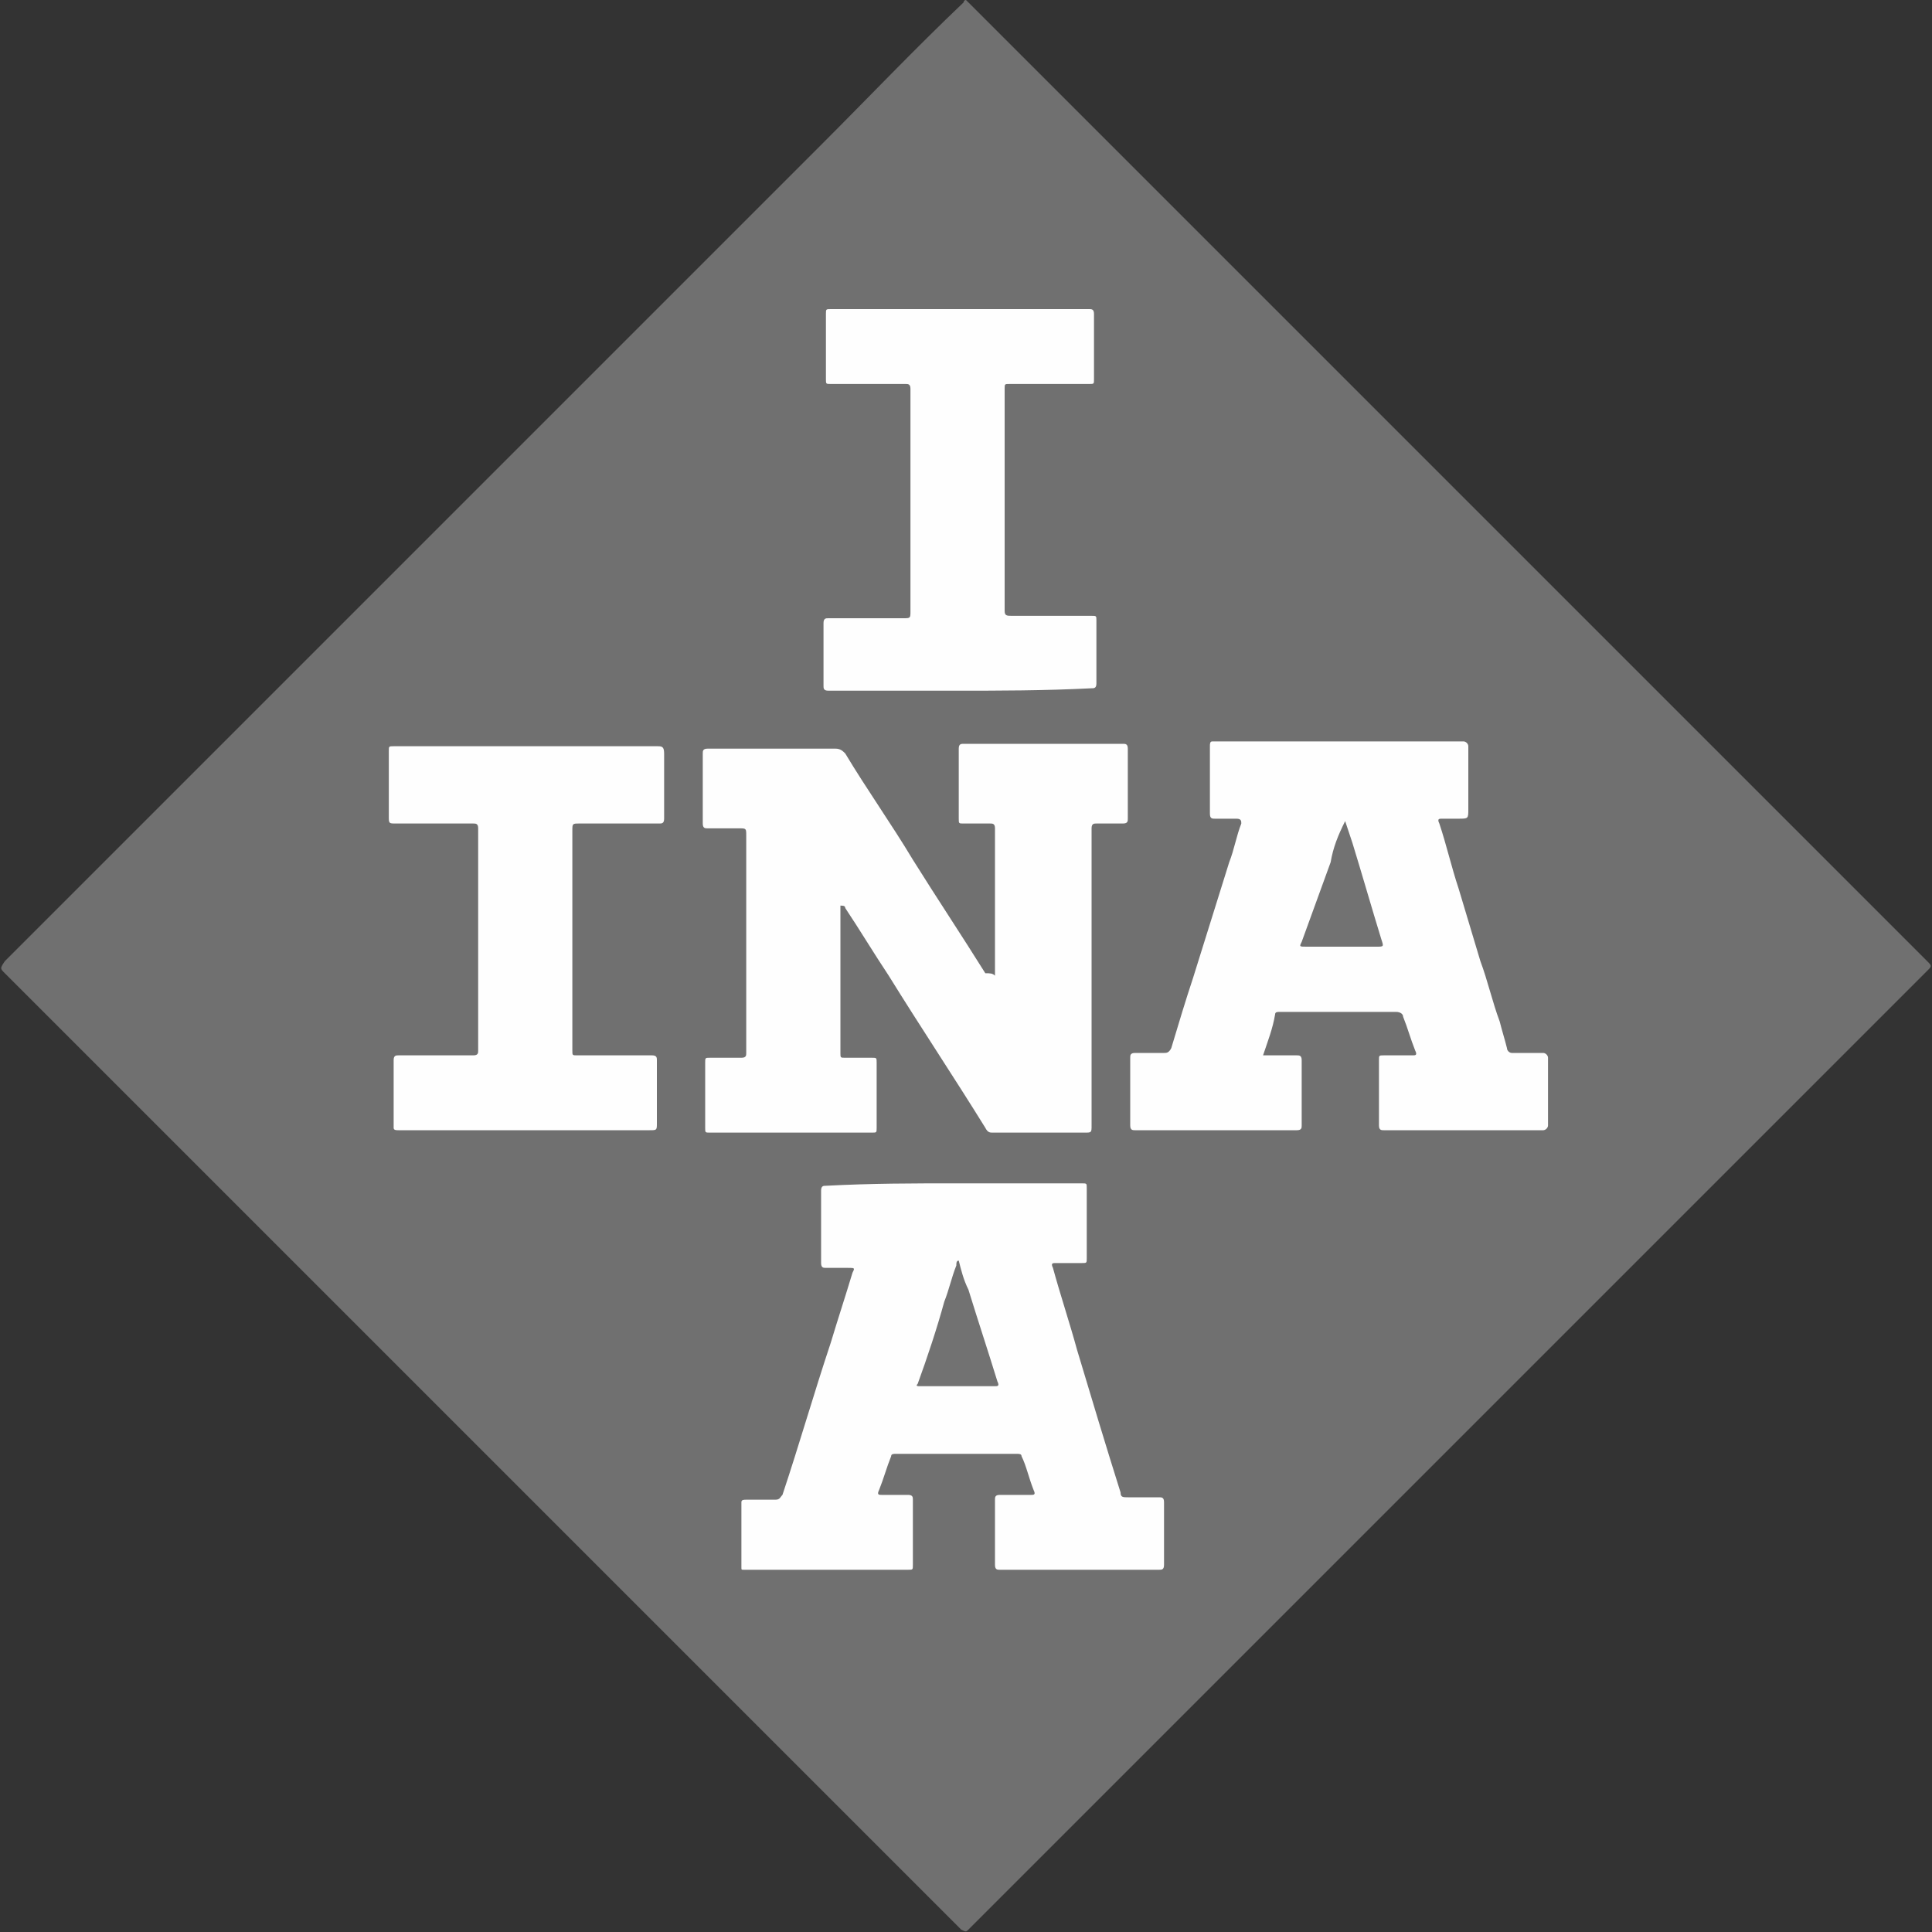
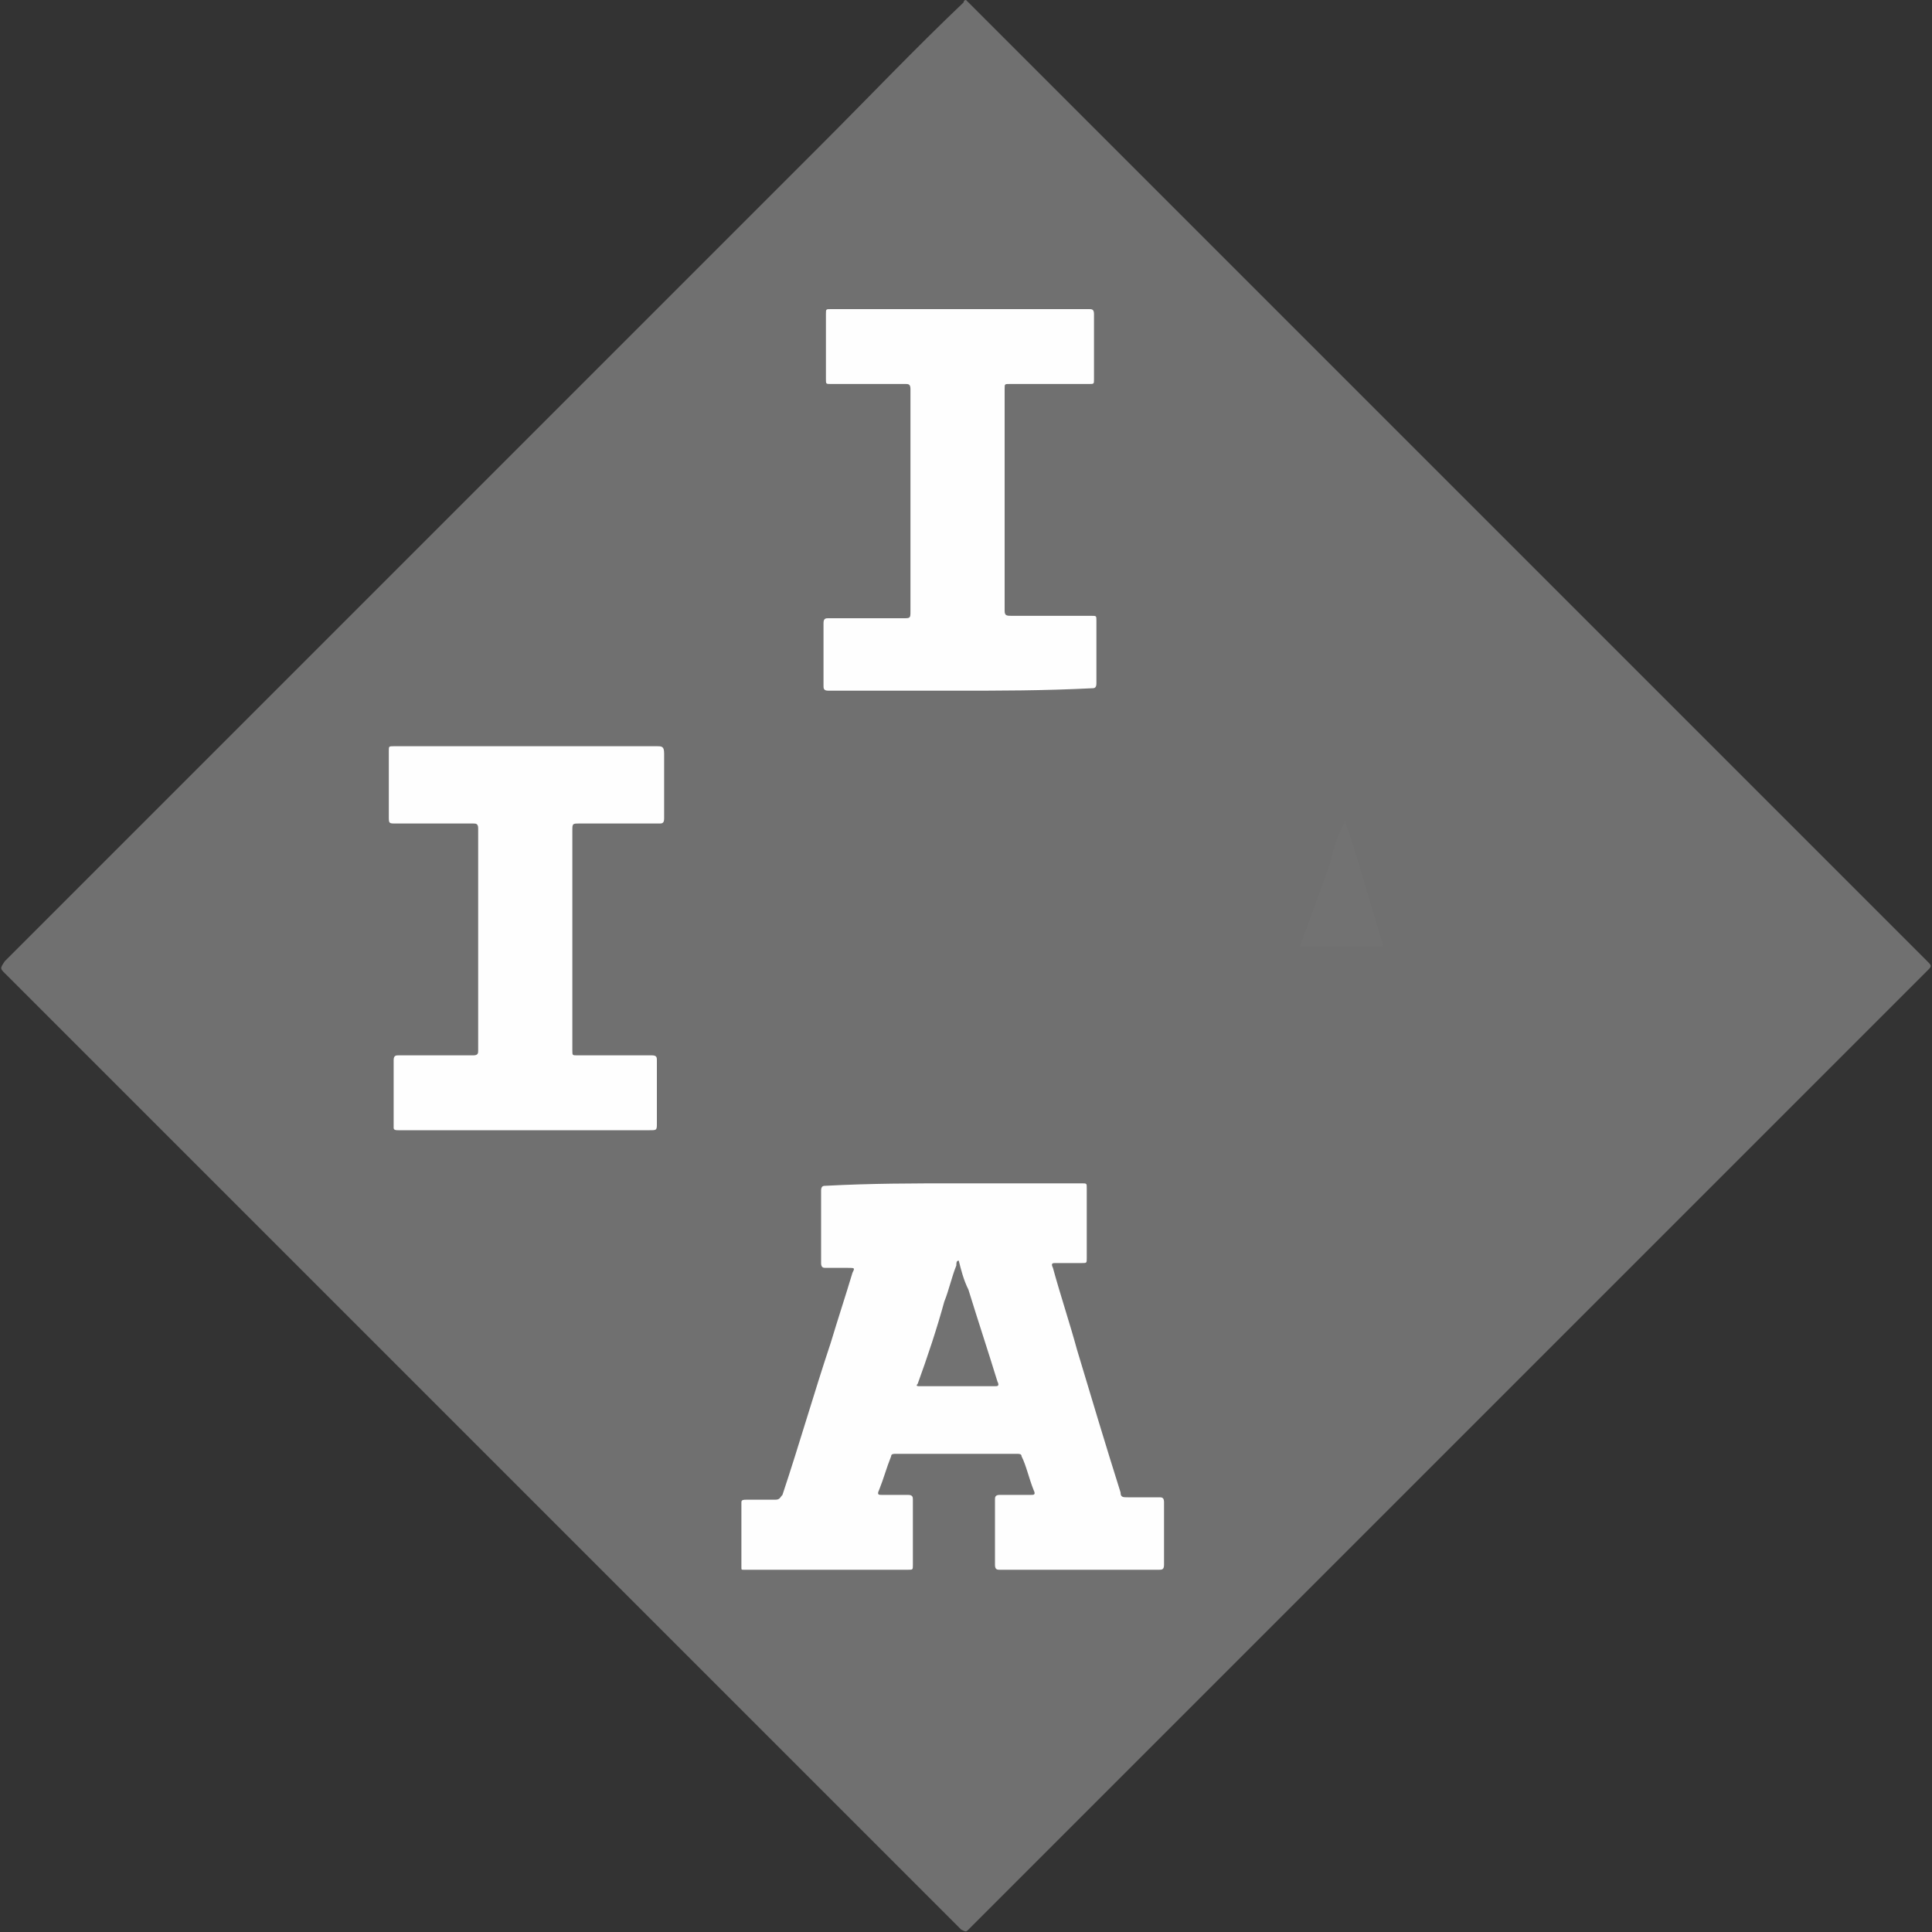
<svg xmlns="http://www.w3.org/2000/svg" version="1.1" id="Layer_1" x="0px" y="0px" viewBox="0 0 80 80" style="enable-background:new 0 0 80 80;" xml:space="preserve">
  <rect x="0" y="0" width="80" height="80" fill="#333333" stroke="none" />
  <style type="text/css">
	.st0{fill:#707070;}
	.st1{fill:#FEFEFE;}
	.st2{fill:#727272;}
</style>
  <g>
    <path class="st0" d="M40,0c0,0,0.1,0.1,0.1,0.1C41.8,1.8,43.4,3.4,45,5c2.7,2.7,5.4,5.4,8.1,8.1c5.6,5.6,11.1,11.1,16.7,16.7   c3.3,3.3,6.6,6.6,10,10c0.2,0.2,0.2,0.2,0,0.4c-3.3,3.3-6.6,6.6-9.9,9.9c-2.2,2.2-4.3,4.3-6.5,6.5c-7.3,7.3-14.6,14.6-21.9,21.9   c-0.5,0.5-1,1-1.4,1.4C40,80,40,80,39.8,79.9c-1.3-1.3-2.7-2.7-4-4c-2-2-4-4-6-6c-2.7-2.7-5.4-5.4-8-8c-3-3-6.1-6.1-9.1-9.1   c-3-3-6.1-6.1-9.1-9.1c-1.1-1.1-2.2-2.2-3.4-3.4c-0.2-0.2-0.2-0.2,0-0.5c3-3,6.1-6.1,9.1-9.1c3.5-3.5,7-7,10.4-10.4   c4.8-4.8,9.5-9.5,14.3-14.3C36,4,37.9,2,39.9,0.1C39.9,0.1,39.9,0,40,0z" />
-     <path class="st1" d="M41.2,40.4c0-0.1,0-0.3,0-0.4c0-1.5,0-2.9,0-4.4c0-0.4,0-0.9,0-1.3c0-0.2-0.1-0.2-0.2-0.2c-0.4,0-0.7,0-1.1,0   c-0.2,0-0.2,0-0.2-0.2c0-1,0-1.9,0-2.9c0-0.2,0.1-0.2,0.2-0.2c2.1,0,4.1,0,6.2,0c0.1,0,0.3,0,0.4,0c0.1,0,0.2,0,0.2,0.2   c0,1,0,1.9,0,2.9c0,0.1,0,0.2-0.2,0.2c-0.4,0-0.7,0-1.1,0c-0.1,0-0.2,0-0.2,0.2c0,0.1,0,0.1,0,0.2c0,4,0,8.1,0,12.1   c0,0.3,0,0.3-0.3,0.3c-1.3,0-2.5,0-3.8,0c-0.1,0-0.2,0-0.3-0.2c-1.3-2.1-2.7-4.2-4-6.3c-0.6-0.9-1.2-1.9-1.8-2.8   c0-0.1-0.1-0.1-0.2-0.1c0,0.1,0,0.2,0,0.3c0,1.9,0,3.9,0,5.8c0,0.2,0,0.2,0.2,0.2c0.4,0,0.7,0,1.1,0c0.2,0,0.2,0,0.2,0.2   c0,0.9,0,1.8,0,2.7c0,0.2,0,0.2-0.2,0.2c-0.9,0-1.8,0-2.7,0c-1.3,0-2.7,0-4,0c-0.2,0-0.2,0-0.2-0.2c0-0.9,0-1.8,0-2.7   c0-0.2,0-0.2,0.2-0.2c0.4,0,0.8,0,1.3,0c0.2,0,0.2-0.1,0.2-0.2c0-1.4,0-2.8,0-4.2c0-1.6,0-3.2,0-4.8c0-0.3,0-0.3-0.3-0.3   c-0.4,0-0.8,0-1.3,0c-0.1,0-0.2,0-0.2-0.2c0-1,0-1.9,0-2.9c0-0.1,0-0.2,0.2-0.2c1.8,0,3.5,0,5.3,0c0.2,0,0.3,0.1,0.4,0.2   c0.9,1.5,1.9,2.9,2.8,4.4c1,1.6,2,3.1,3,4.7C41,40.3,41.1,40.3,41.2,40.4z" />
    <path class="st1" d="M39.6,49c1.7,0,3.4,0,5.2,0c0.2,0,0.2,0,0.2,0.2c0,1,0,1.9,0,2.9c0,0.2,0,0.2-0.2,0.2c-0.3,0-0.7,0-1.1,0   c-0.1,0-0.2,0-0.1,0.2c0.3,1.1,0.7,2.3,1,3.4c0.6,2,1.2,4,1.8,5.9c0,0.2,0.1,0.2,0.3,0.2c0.4,0,0.8,0,1.3,0c0.1,0,0.2,0,0.2,0.2   c0,0.9,0,1.8,0,2.6c0,0.2-0.1,0.2-0.2,0.2c-2.2,0-4.4,0-6.6,0c-0.1,0-0.2,0-0.2-0.2c0-0.9,0-1.8,0-2.7c0-0.1,0-0.2,0.2-0.2   c0.4,0,0.8,0,1.3,0c0.1,0,0.2,0,0.1-0.2c-0.2-0.5-0.3-1-0.5-1.4c0-0.1-0.1-0.1-0.2-0.1c-1.7,0-3.3,0-5,0c-0.1,0-0.2,0-0.2,0.1   c-0.2,0.5-0.3,0.9-0.5,1.4c-0.1,0.2,0,0.2,0.1,0.2c0.4,0,0.7,0,1.1,0c0.2,0,0.2,0.1,0.2,0.2c0,0.9,0,1.8,0,2.7c0,0.2,0,0.2-0.2,0.2   c-2.1,0-4.1,0-6.2,0c-0.2,0-0.4,0-0.6,0c-0.1,0-0.1,0-0.1-0.1c0-0.9,0-1.8,0-2.7c0-0.1,0.1-0.1,0.2-0.1c0.4,0,0.8,0,1.2,0   c0.2,0,0.2-0.1,0.3-0.2c0.7-2.1,1.3-4.2,2-6.3c0.3-1,0.6-1.9,0.9-2.9c0.1-0.2,0.1-0.2-0.2-0.2c-0.3,0-0.6,0-0.9,0   c-0.1,0-0.2,0-0.2-0.2c0-1,0-2,0-3c0-0.2,0.1-0.2,0.2-0.2C36.1,49,37.8,49,39.6,49z" />
-     <path class="st1" d="M52.3,43.7c0.5,0,0.9,0,1.4,0c0.1,0,0.2,0,0.2,0.2c0,0.9,0,1.8,0,2.7c0,0.1,0,0.2-0.2,0.2c-2.2,0-4.5,0-6.7,0   c-0.1,0-0.2,0-0.2-0.2c0-0.9,0-1.8,0-2.8c0-0.1,0-0.2,0.2-0.2c0.4,0,0.8,0,1.2,0c0.1,0,0.2,0,0.3-0.2c0.3-1,0.6-2,0.9-2.9   c0.5-1.6,1-3.2,1.5-4.8c0.2-0.5,0.3-1.1,0.5-1.6c0-0.1,0-0.2-0.2-0.2c-0.3,0-0.6,0-0.9,0c-0.1,0-0.2,0-0.2-0.2c0-0.9,0-1.8,0-2.8   c0-0.1,0-0.2,0.1-0.2c0,0,0.1,0,0.1,0c3.4,0,6.9,0,10.3,0c0.1,0,0.2,0.1,0.2,0.2c0,0.8,0,1.6,0,2.5c0,0,0,0.1,0,0.1   c0,0.4,0,0.4-0.4,0.4c-0.2,0-0.5,0-0.7,0c-0.1,0-0.2,0-0.1,0.2c0.3,0.9,0.5,1.8,0.8,2.7c0.3,1,0.6,2,0.9,3c0.3,0.8,0.5,1.7,0.8,2.5   c0.1,0.4,0.2,0.7,0.3,1.1c0,0.1,0.1,0.2,0.2,0.2c0.4,0,0.8,0,1.3,0c0.1,0,0.2,0.1,0.2,0.2c0,0.9,0,1.8,0,2.8c0,0.1-0.1,0.2-0.2,0.2   c-2.2,0-4.4,0-6.6,0c-0.1,0-0.2,0-0.2-0.2c0-0.9,0-1.8,0-2.7c0-0.2,0-0.2,0.2-0.2c0.4,0,0.8,0,1.2,0c0.1,0,0.2,0,0.1-0.2   c-0.2-0.5-0.3-0.9-0.5-1.4c0-0.1-0.1-0.2-0.3-0.2c-1,0-1.9,0-2.9,0c-0.6,0-1.3,0-1.9,0c-0.1,0-0.2,0-0.2,0.1   C52.7,42.6,52.5,43.1,52.3,43.7C52.3,43.6,52.3,43.7,52.3,43.7z" />
    <path class="st1" d="M39.6,28.6c-1.8,0-3.6,0-5.3,0c-0.2,0-0.2-0.1-0.2-0.2c0-0.9,0-1.7,0-2.6c0-0.2,0.1-0.2,0.2-0.2c1,0,2,0,3.1,0   c0.3,0,0.3,0,0.3-0.3c0-2.9,0-5.8,0-8.7c0-0.2,0-0.3,0-0.5c0-0.2-0.1-0.2-0.2-0.2c-1,0-2.1,0-3.1,0c-0.2,0-0.2,0-0.2-0.2   c0-0.9,0-1.8,0-2.7c0-0.2,0-0.2,0.2-0.2c3.6,0,7.2,0,10.7,0c0.1,0,0.2,0,0.2,0.2c0,0.9,0,1.8,0,2.7c0,0.2,0,0.2-0.2,0.2   c-1.1,0-2.2,0-3.3,0c-0.2,0-0.2,0-0.2,0.2c0,3.1,0,6.2,0,9.2c0,0.2,0.1,0.2,0.3,0.2c1.1,0,2.2,0,3.3,0c0.2,0,0.2,0,0.2,0.2   c0,0.9,0,1.7,0,2.6c0,0.2-0.1,0.2-0.2,0.2C43.2,28.6,41.4,28.6,39.6,28.6z" />
    <path class="st1" d="M21.9,30.9c1.8,0,3.5,0,5.3,0c0.2,0,0.3,0,0.3,0.3c0,0.9,0,1.8,0,2.7c0,0.2-0.1,0.2-0.2,0.2   c-1.1,0-2.2,0-3.3,0c-0.3,0-0.3,0-0.3,0.3c0,3,0,6.1,0,9.1c0,0.2,0,0.2,0.2,0.2c1,0,2.1,0,3.1,0c0.2,0,0.2,0.1,0.2,0.2   c0,0.9,0,1.7,0,2.6c0,0.3,0,0.3-0.3,0.3c-1.8,0-3.6,0-5.5,0c-1.6,0-3.3,0-4.9,0c-0.1,0-0.2,0-0.2-0.1c0-0.9,0-1.8,0-2.8   c0-0.2,0.1-0.2,0.2-0.2c1,0,2.1,0,3.1,0c0.2,0,0.2-0.1,0.2-0.2c0-3.1,0-6.1,0-9.2c0-0.2-0.1-0.2-0.2-0.2c-1.1,0-2.1,0-3.2,0   c-0.3,0-0.3,0-0.3-0.3c0-0.9,0-1.8,0-2.7c0-0.2,0-0.2,0.2-0.2C18.4,30.9,20.2,30.9,21.9,30.9z" />
    <path class="st2" d="M39.7,52.2c0.1,0.4,0.2,0.8,0.4,1.2c0.4,1.3,0.8,2.5,1.2,3.8c0.1,0.2,0,0.2-0.1,0.2c-1,0-2,0-3.1,0   c-0.1,0-0.2,0-0.1-0.1c0.4-1.1,0.8-2.3,1.1-3.4c0.2-0.5,0.3-1,0.5-1.5C39.6,52.3,39.6,52.2,39.7,52.2z" />
    <path class="st2" d="M55.7,34c0.1,0.3,0.2,0.6,0.3,0.9c0.4,1.3,0.8,2.7,1.2,4c0.1,0.3,0.1,0.3-0.2,0.3c-1,0-1.9,0-2.9,0   c-0.3,0-0.3,0-0.2-0.2c0.4-1.1,0.8-2.2,1.2-3.3C55.2,35.1,55.4,34.6,55.7,34C55.6,34,55.7,34,55.7,34z" />
  </g>
</svg>